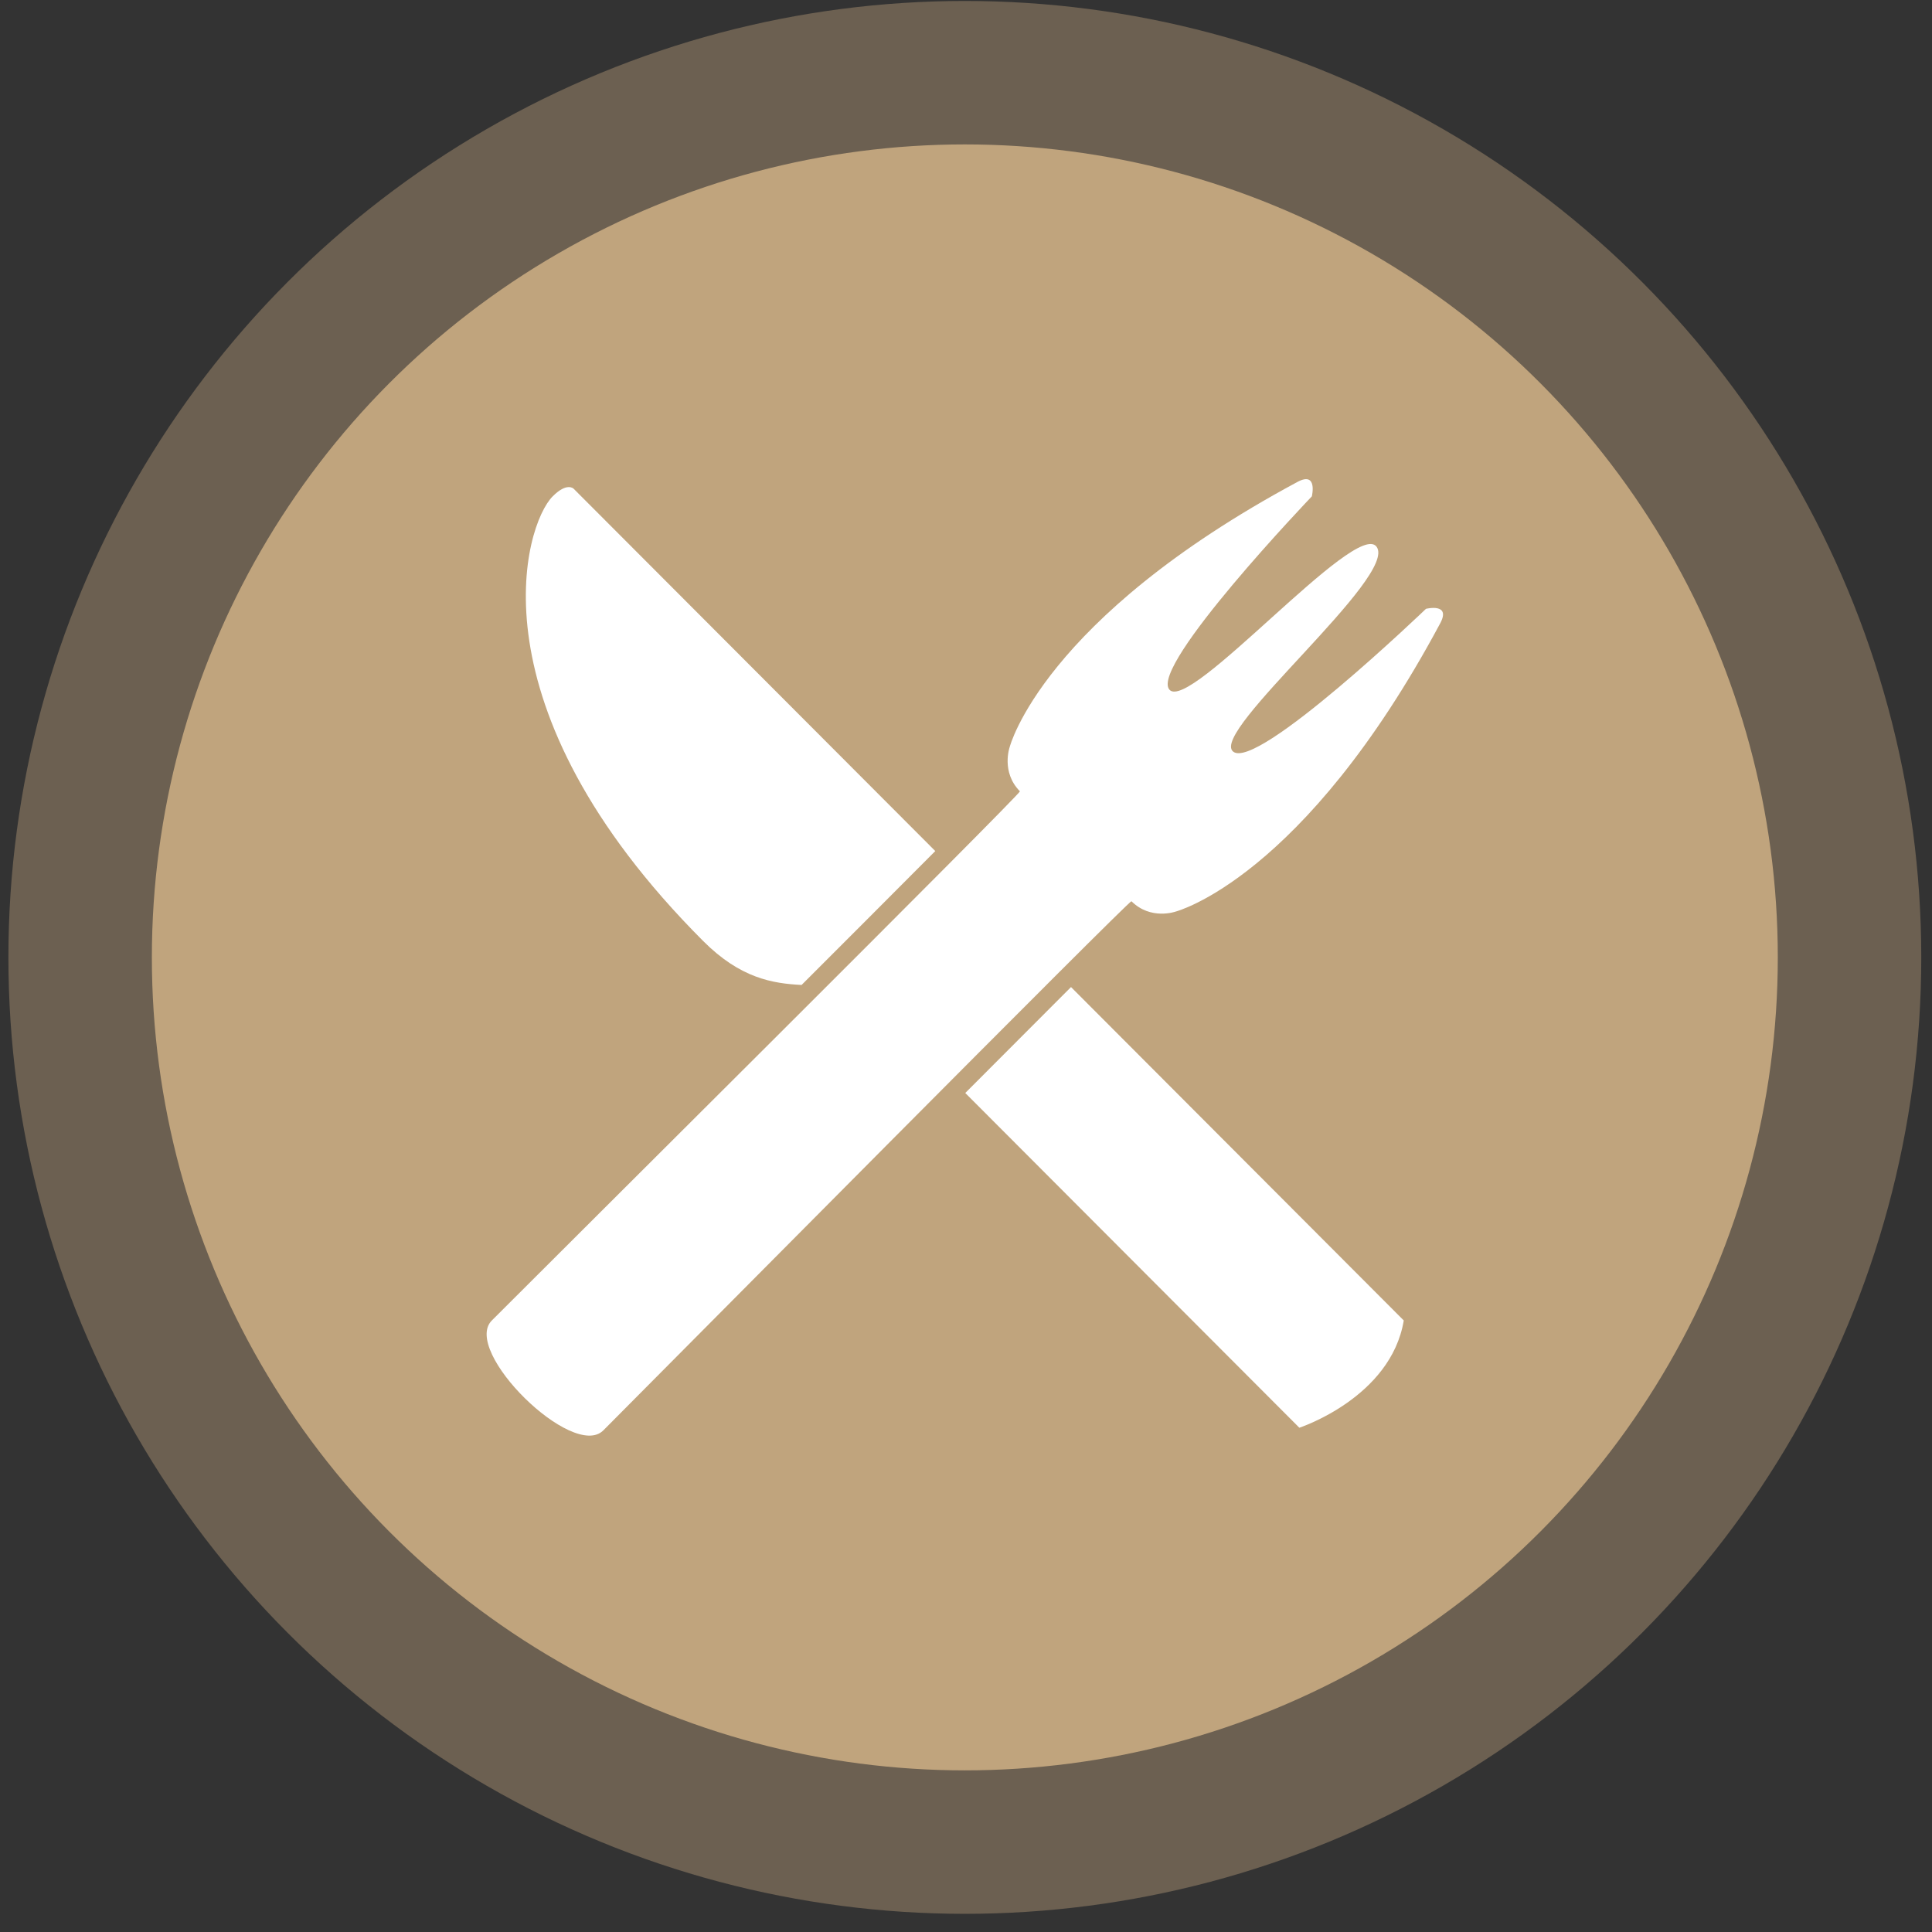
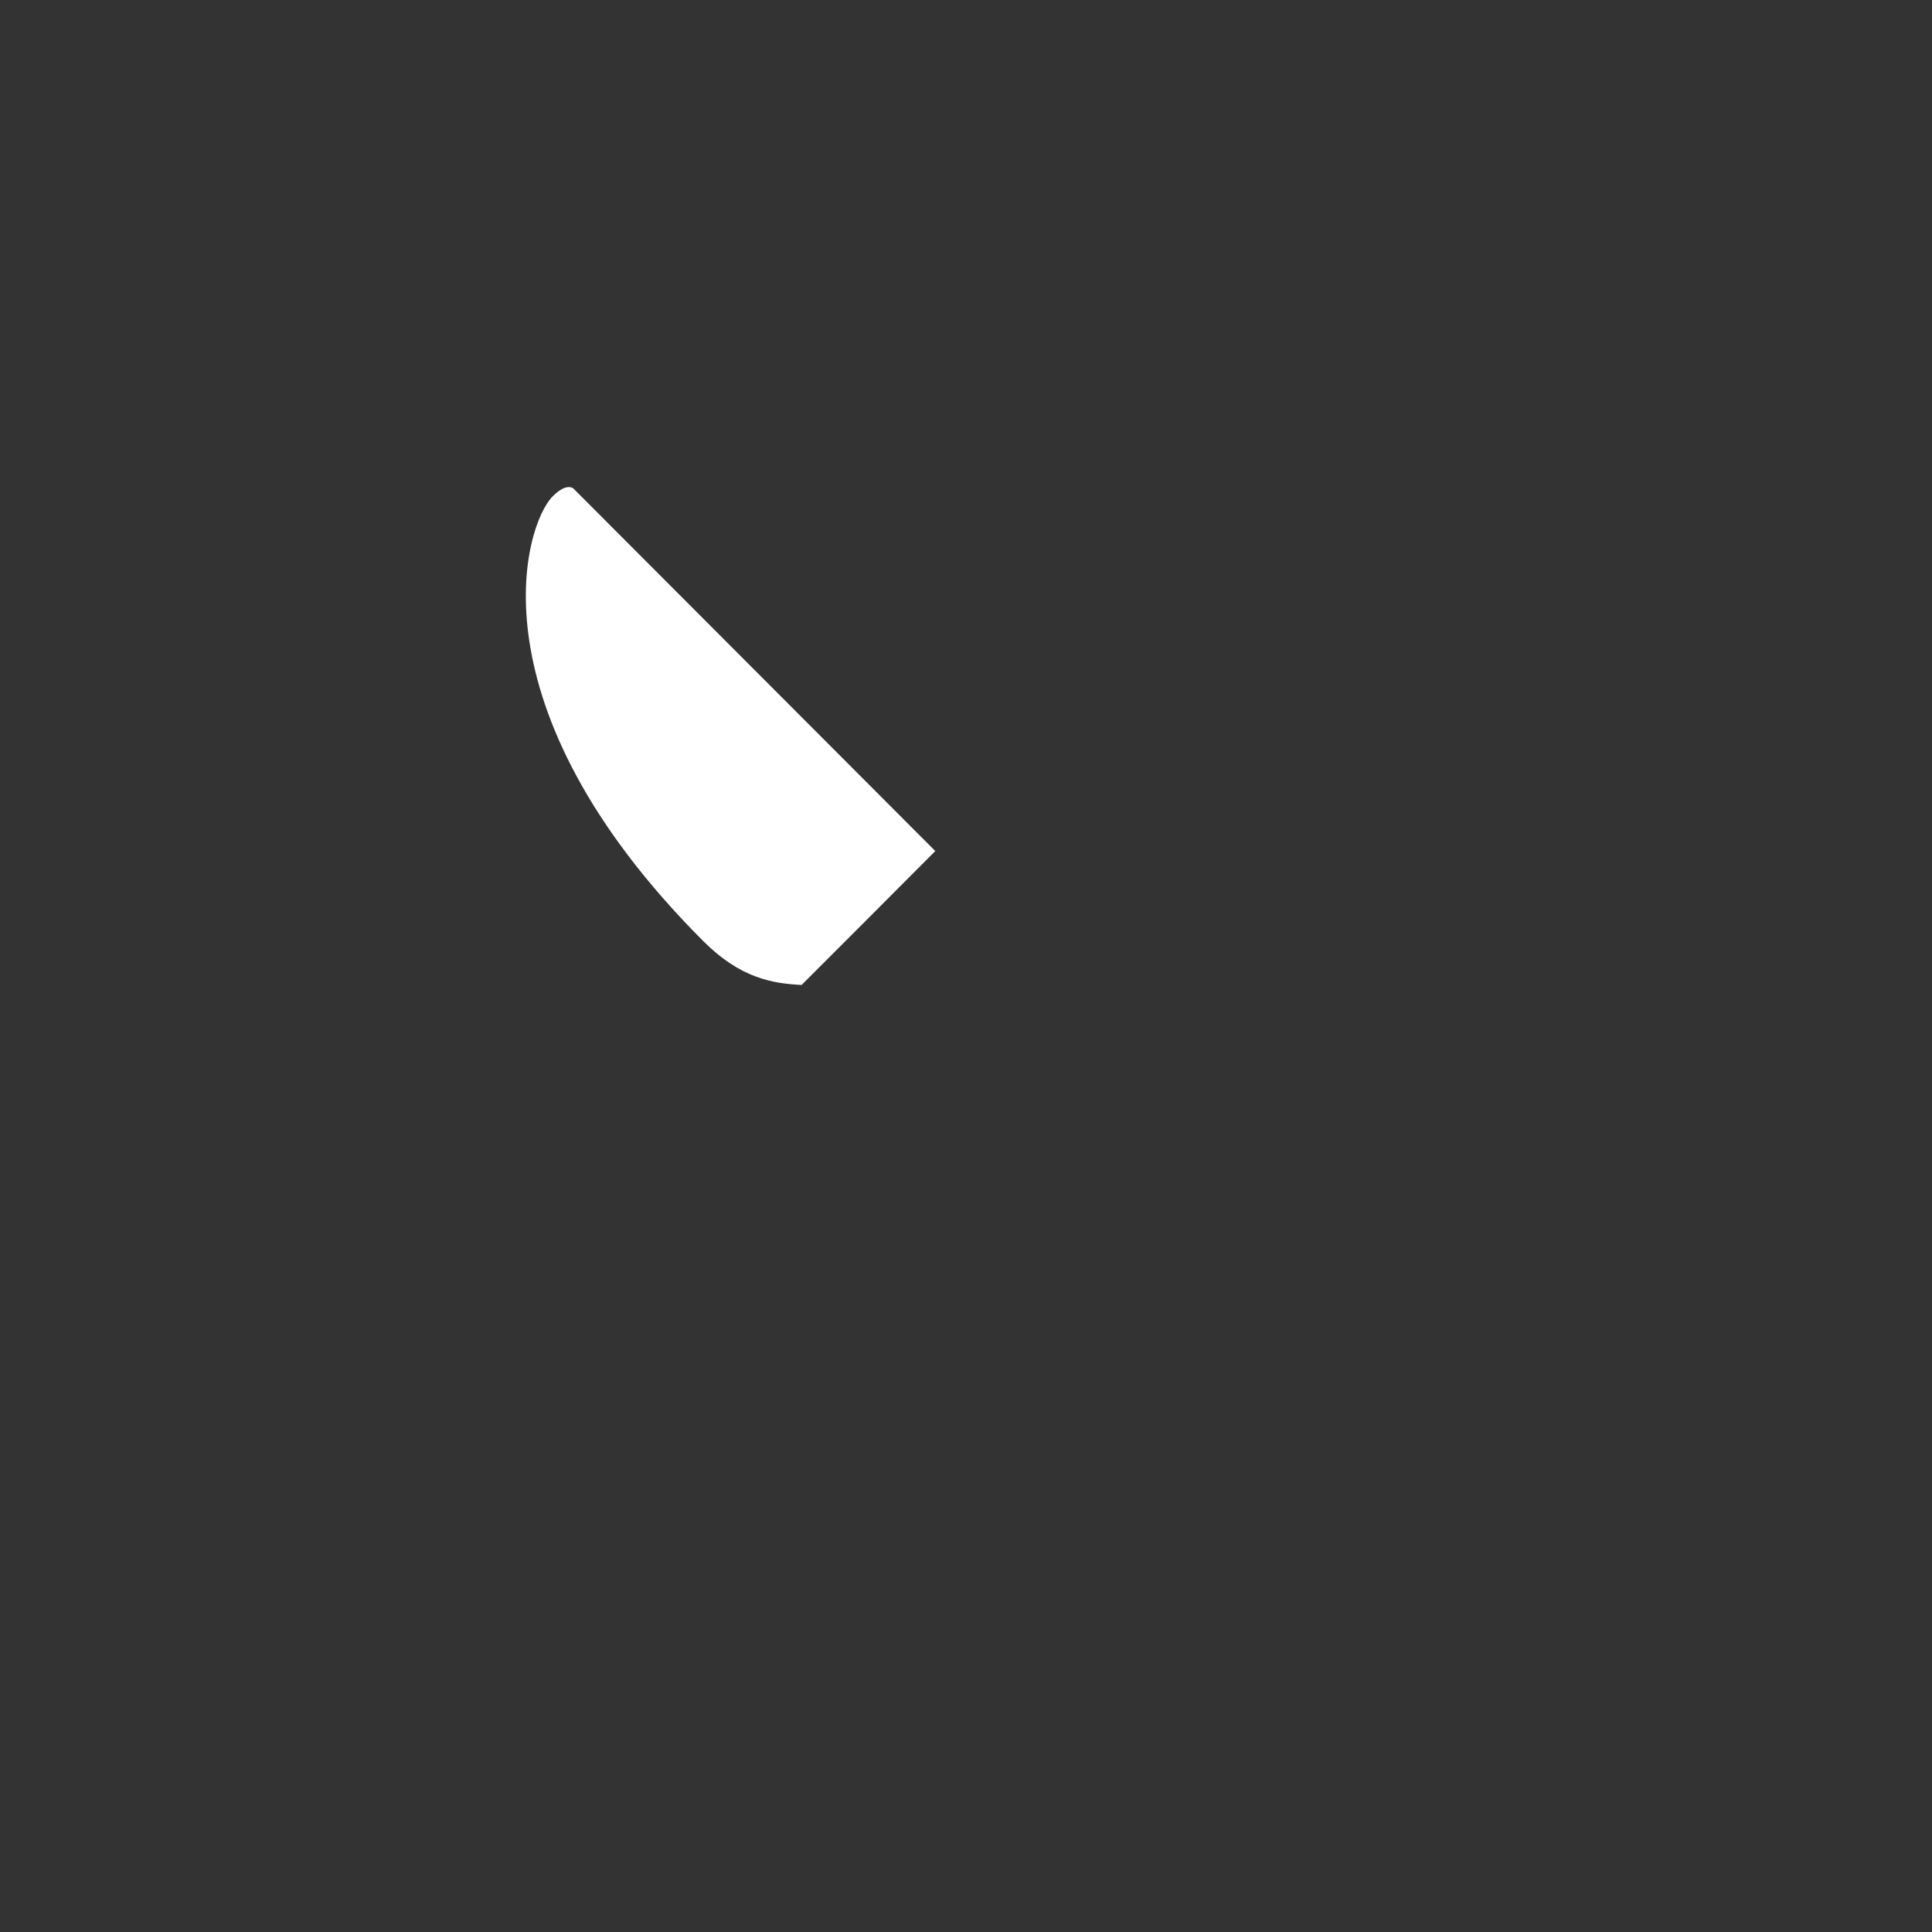
<svg xmlns="http://www.w3.org/2000/svg" width="101" height="101" viewBox="0 0 101 101" fill="none">
  <rect x="0" y="0" width="101" height="101" fill="#333333" stroke="none" />
-   <circle cx="50.439" cy="50.05" r="50" fill="#C0A47D" fill-opacity="0.4" />
-   <circle cx="50.439" cy="50.05" r="42.5" fill="#C0A47D" />
-   <path fill-rule="evenodd" clip-rule="evenodd" d="M75.289 32.588C75.874 31.497 74.546 31.828 74.546 31.828C74.546 31.828 65.691 40.329 64.46 39.287C63.229 38.245 73.13 30.098 71.959 28.576C70.874 27.157 62.176 37.288 61.131 36.05C60.096 34.816 68.58 25.948 68.58 25.948C68.58 25.948 68.902 24.613 67.82 25.198C54.481 32.371 52.782 39.059 52.782 39.059C52.782 39.059 52.322 40.361 53.319 41.368C53.417 41.455 28.983 65.751 25.712 69.031C24.121 70.621 29.96 76.365 31.542 74.775C34.814 71.495 59.062 47.023 59.149 47.114C60.155 48.118 61.454 47.657 61.454 47.657C61.454 47.657 68.13 45.953 75.289 32.588Z" fill="white" />
-   <path fill-rule="evenodd" clip-rule="evenodd" d="M50.462 57.139C56.964 63.656 67.926 74.638 67.926 74.638C67.926 74.638 72.711 73.072 73.385 69.031L55.99 51.601C54.145 53.445 52.303 55.291 50.462 57.139Z" fill="white" />
  <path fill-rule="evenodd" clip-rule="evenodd" d="M41.905 51.491C44.238 49.161 46.567 46.827 48.894 44.491L29.988 25.549C29.988 25.549 29.646 25.191 28.894 25.947C27.4 27.436 24.509 36.924 36.764 49.198C38.707 51.145 40.397 51.414 41.905 51.491Z" fill="white" />
</svg>